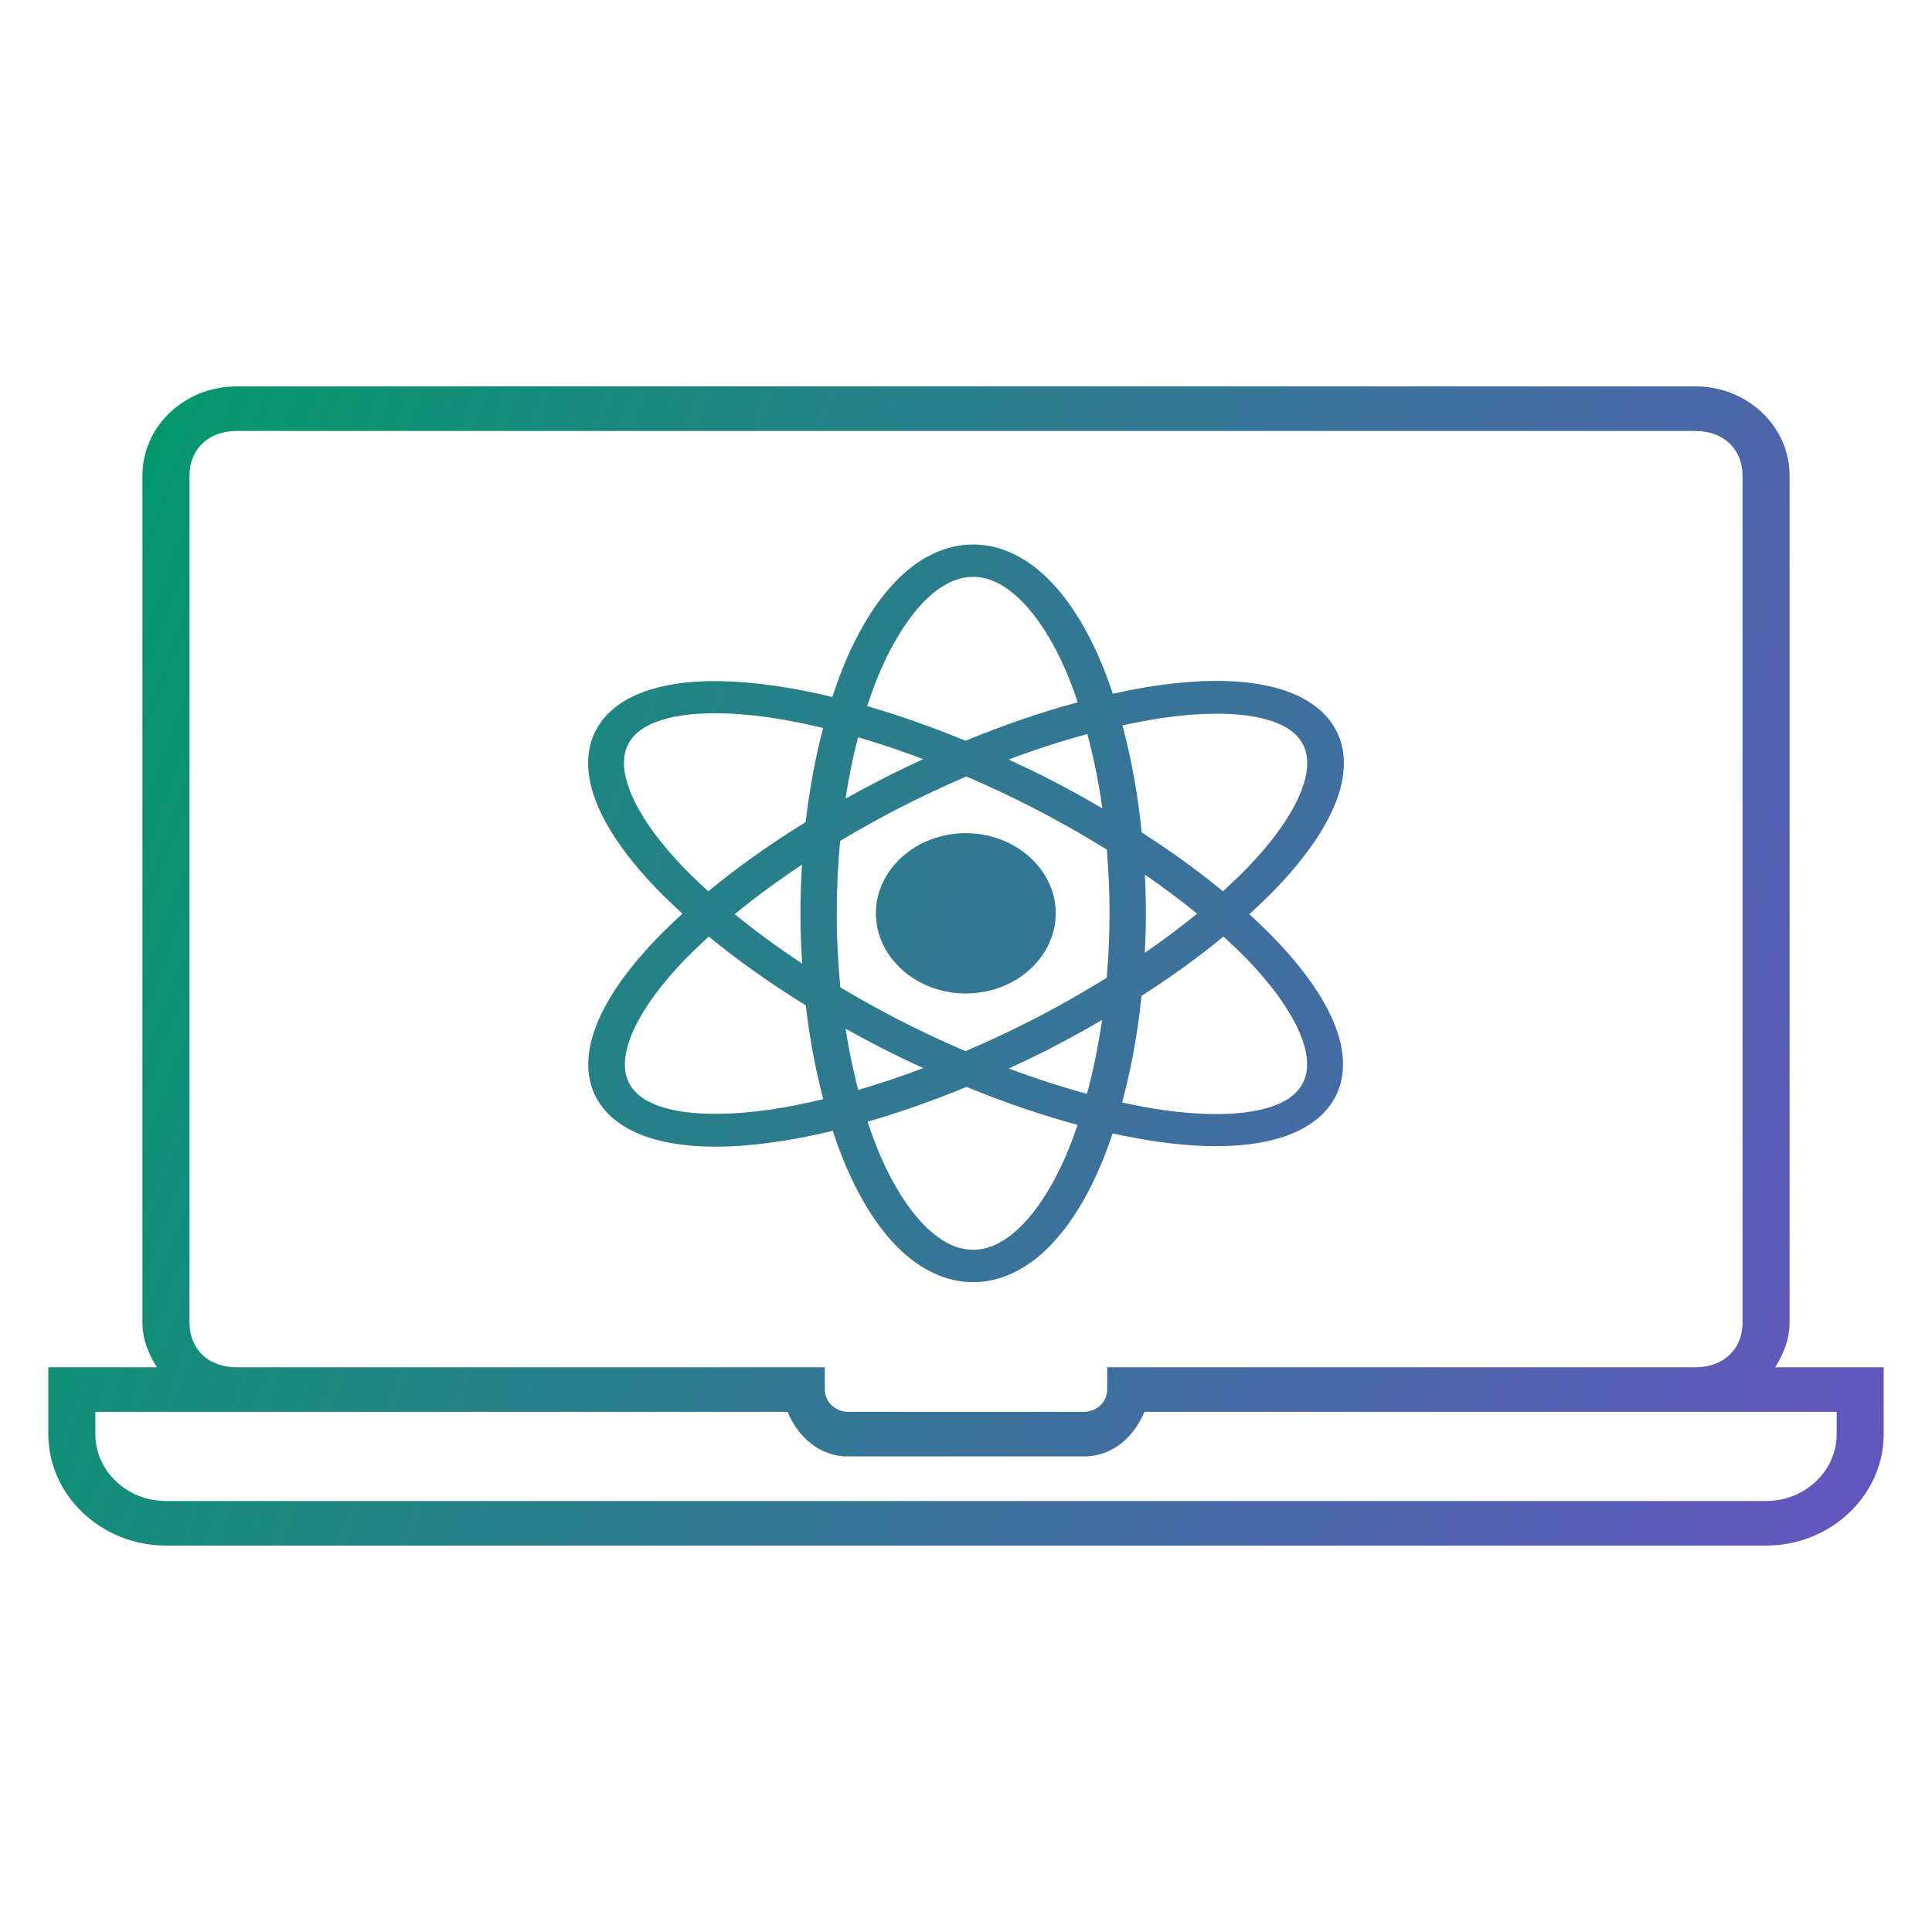
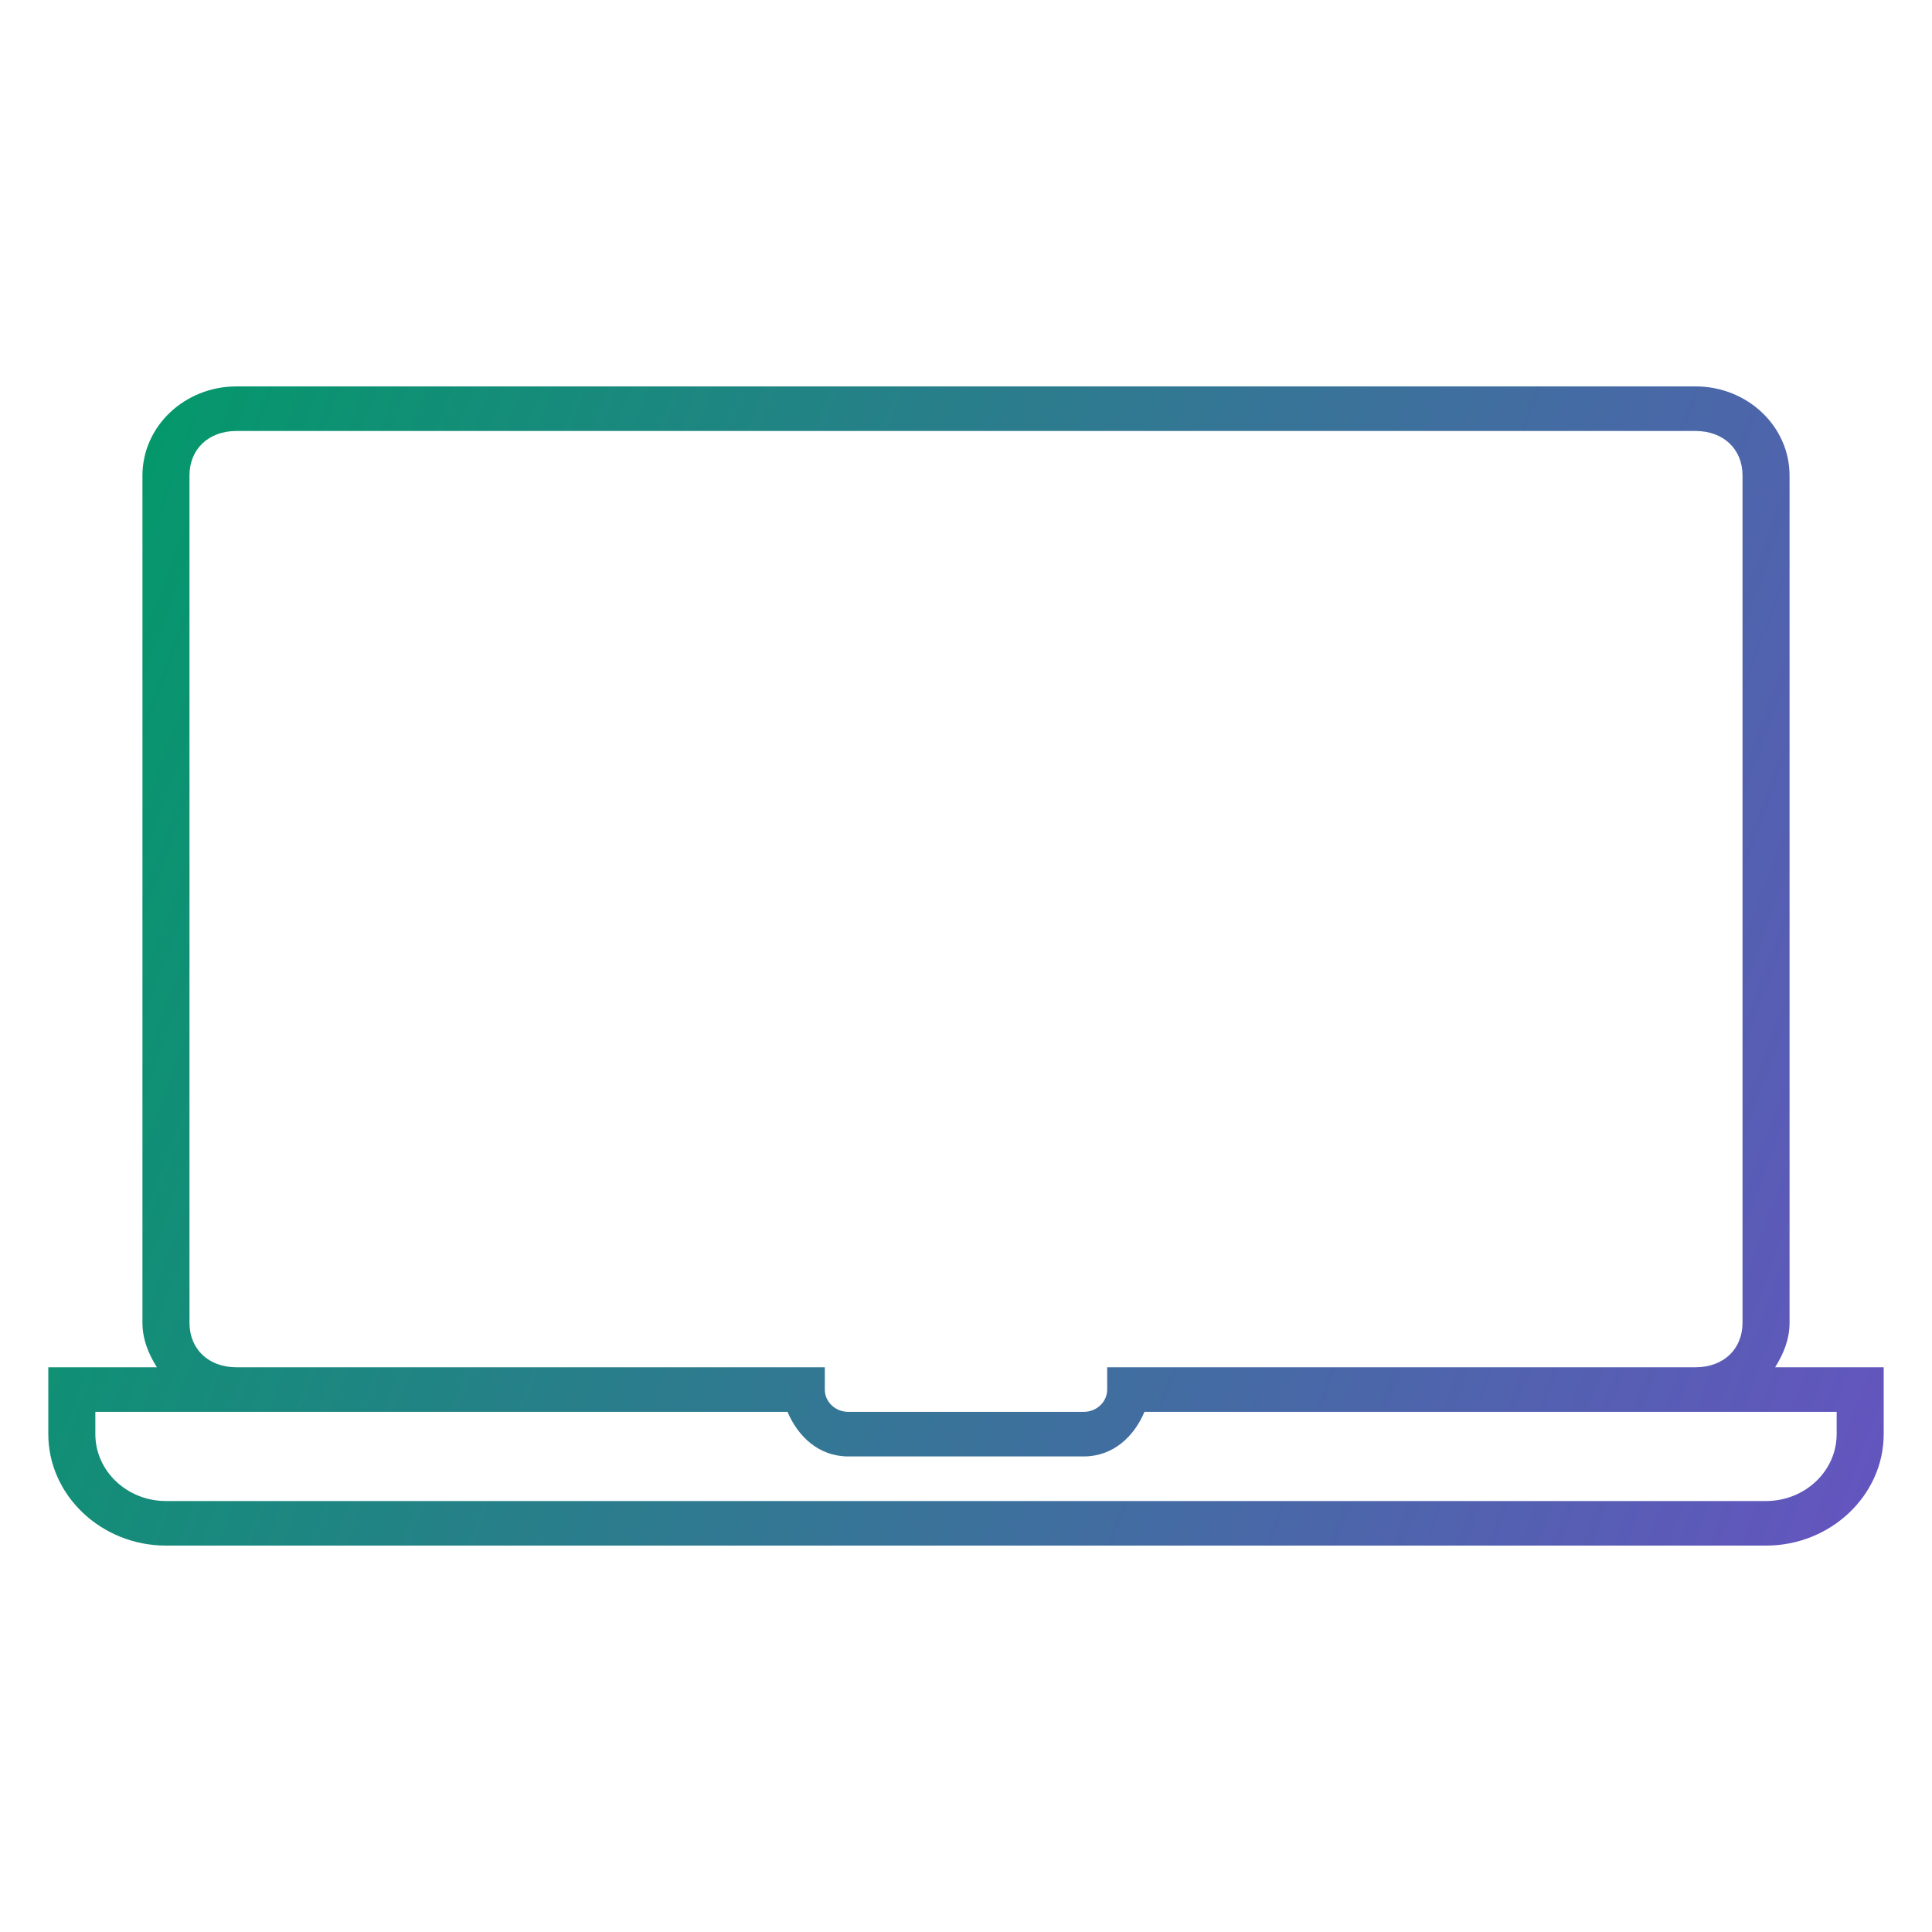
<svg xmlns="http://www.w3.org/2000/svg" width="40" height="40" viewBox="0 0 40 40" fill="none">
  <path d="M4.897 8C3.821 8 2.949 8.826 2.949 9.846V27.385C2.949 27.729 3.075 28.032 3.248 28.308H1V29.692C1 30.959 2.098 32 3.436 32H36.564C37.902 32 39 30.959 39 29.692V28.308H36.752C36.925 28.032 37.051 27.729 37.051 27.385V9.846C37.051 8.826 36.179 8 35.103 8H4.897ZM4.897 8.923H35.103C35.682 8.923 36.077 9.297 36.077 9.846V27.385C36.077 27.934 35.682 28.308 35.103 28.308H22.923V28.769C22.923 29.025 22.706 29.231 22.436 29.231H17.564C17.294 29.231 17.077 29.025 17.077 28.769V28.308H4.897C4.318 28.308 3.923 27.934 3.923 27.385V9.846C3.923 9.297 4.318 8.923 4.897 8.923ZM1.974 29.231H16.305C16.521 29.742 16.952 30.154 17.564 30.154H22.436C23.048 30.154 23.479 29.742 23.695 29.231H38.026V29.692C38.026 30.456 37.37 31.077 36.564 31.077H3.436C2.63 31.077 1.974 30.456 1.974 29.692V29.231Z" fill="url(#paint0_linear_84_61)" />
-   <path fill-rule="evenodd" clip-rule="evenodd" d="M27.822 15.738C27.832 15.997 27.782 16.268 27.683 16.539C27.485 17.082 27.1 17.652 26.567 18.236C26.358 18.465 26.119 18.695 25.866 18.927C26.113 19.154 26.345 19.38 26.549 19.604C27.082 20.188 27.467 20.755 27.665 21.297C27.862 21.839 27.868 22.378 27.581 22.821C27.294 23.264 26.767 23.529 26.142 23.647C25.517 23.766 24.773 23.753 23.939 23.634C23.649 23.592 23.346 23.533 23.036 23.466C22.95 23.719 22.86 23.965 22.76 24.192C22.459 24.88 22.098 25.449 21.669 25.864C21.24 26.278 20.719 26.546 20.147 26.546C19.576 26.546 19.055 26.278 18.626 25.864C18.197 25.449 17.836 24.88 17.535 24.192C17.428 23.949 17.332 23.685 17.241 23.413C16.83 23.511 16.431 23.59 16.054 23.644C15.22 23.764 14.475 23.776 13.848 23.657C13.222 23.538 12.692 23.273 12.404 22.828C12.116 22.383 12.123 21.841 12.32 21.298C12.518 20.755 12.902 20.187 13.435 19.603C13.642 19.376 13.878 19.146 14.129 18.917C13.877 18.686 13.64 18.456 13.432 18.228C12.899 17.644 12.514 17.076 12.317 16.534C12.12 15.992 12.114 15.453 12.401 15.01C12.688 14.567 13.214 14.303 13.84 14.184C14.465 14.066 15.209 14.079 16.042 14.198C16.421 14.252 16.821 14.332 17.233 14.43C17.326 14.149 17.425 13.877 17.535 13.626C17.836 12.938 18.197 12.369 18.626 11.955C19.055 11.54 19.576 11.273 20.147 11.273C20.719 11.273 21.24 11.54 21.669 11.955C22.098 12.369 22.459 12.938 22.76 13.626C22.861 13.857 22.953 14.106 23.04 14.363C23.351 14.295 23.657 14.235 23.948 14.194C24.783 14.074 25.528 14.062 26.154 14.181C26.781 14.3 27.31 14.565 27.598 15.01C27.742 15.233 27.813 15.479 27.822 15.738ZM27.064 15.769C27.059 15.606 27.016 15.468 26.939 15.349C26.786 15.112 26.487 14.937 25.995 14.844C25.503 14.75 24.839 14.753 24.069 14.864C23.805 14.902 23.525 14.956 23.239 15.019C23.422 15.697 23.558 16.441 23.638 17.234C24.257 17.632 24.82 18.041 25.32 18.453C25.559 18.235 25.782 18.019 25.976 17.807C26.468 17.268 26.803 16.757 26.958 16.331C27.036 16.117 27.069 15.931 27.064 15.769ZM27.062 22.066C27.067 21.903 27.034 21.716 26.956 21.503C26.8 21.075 26.466 20.563 25.973 20.023C25.784 19.816 25.564 19.604 25.331 19.391C24.827 19.806 24.259 20.218 23.634 20.619C23.553 21.409 23.416 22.149 23.232 22.825C23.517 22.887 23.795 22.942 24.058 22.979C24.829 23.09 25.493 23.092 25.986 22.998C26.48 22.905 26.781 22.728 26.936 22.489C27.013 22.369 27.057 22.23 27.062 22.066ZM24.784 18.917C24.454 18.646 24.093 18.376 23.704 18.108C23.716 18.371 23.724 18.638 23.724 18.909C23.724 19.185 23.716 19.457 23.703 19.726C24.092 19.458 24.454 19.187 24.784 18.917ZM22.972 18.909C22.972 18.458 22.951 18.018 22.916 17.59C22.441 17.296 21.938 17.008 21.405 16.734C20.937 16.493 20.469 16.275 20.008 16.076C19.54 16.277 19.066 16.499 18.591 16.743C18.174 16.958 17.777 17.182 17.394 17.41C17.349 17.894 17.324 18.395 17.324 18.909C17.324 19.436 17.35 19.948 17.398 20.442C17.775 20.666 18.166 20.887 18.577 21.099C19.05 21.342 19.523 21.563 19.99 21.763C20.46 21.562 20.935 21.34 21.411 21.095C21.942 20.823 22.442 20.536 22.914 20.243C22.95 19.811 22.972 19.366 22.972 18.909ZM22.823 16.736C22.746 16.189 22.64 15.675 22.512 15.197C21.99 15.339 21.445 15.514 20.883 15.725C21.18 15.863 21.478 16.005 21.777 16.159C22.14 16.345 22.485 16.539 22.823 16.736ZM22.817 21.118C22.485 21.31 22.147 21.499 21.792 21.682C21.489 21.838 21.187 21.983 20.886 22.122C21.445 22.332 21.987 22.506 22.505 22.647C22.633 22.172 22.739 21.661 22.817 21.118ZM22.314 14.54C22.234 14.305 22.151 14.078 22.059 13.869C21.782 13.236 21.453 12.734 21.116 12.409C20.78 12.084 20.459 11.943 20.147 11.943C19.836 11.943 19.515 12.084 19.178 12.409C18.842 12.734 18.513 13.236 18.235 13.869C18.134 14.101 18.041 14.355 17.954 14.62C18.609 14.809 19.293 15.05 19.99 15.336C20.791 15.007 21.572 14.74 22.314 14.54ZM22.31 23.289C21.576 23.091 20.803 22.828 20.01 22.503C19.308 22.792 18.621 23.034 17.962 23.224C18.047 23.479 18.137 23.724 18.235 23.949C18.513 24.583 18.842 25.084 19.178 25.409C19.515 25.734 19.836 25.875 20.147 25.875C20.459 25.875 20.78 25.734 21.116 25.409C21.453 25.084 21.782 24.583 22.059 23.949C22.149 23.744 22.232 23.52 22.31 23.289ZM21.858 18.909C21.858 19.822 21.02 20.569 19.996 20.569C18.972 20.569 18.134 19.822 18.134 18.909C18.134 17.997 18.972 17.25 19.996 17.25C21.02 17.25 21.858 17.997 21.858 18.909ZM19.115 22.114C18.813 21.975 18.509 21.83 18.204 21.673C17.966 21.55 17.735 21.425 17.507 21.298C17.576 21.744 17.664 22.168 17.768 22.566C18.203 22.439 18.654 22.288 19.115 22.114ZM19.115 15.717C18.653 15.543 18.201 15.391 17.765 15.264C17.661 15.663 17.574 16.088 17.505 16.535C17.735 16.407 17.97 16.28 18.211 16.156C18.513 16 18.815 15.855 19.115 15.717ZM17.045 22.757C16.886 22.156 16.763 21.505 16.683 20.815C15.935 20.354 15.263 19.874 14.675 19.391C14.439 19.607 14.217 19.821 14.026 20.03C13.533 20.57 13.199 21.081 13.044 21.508C12.889 21.934 12.909 22.252 13.063 22.489C13.216 22.726 13.515 22.901 14.007 22.994C14.499 23.087 15.162 23.085 15.933 22.975C16.283 22.924 16.657 22.85 17.045 22.757ZM17.042 15.072C16.652 14.979 16.276 14.904 15.924 14.853C15.153 14.743 14.489 14.74 13.995 14.834C13.502 14.928 13.2 15.103 13.045 15.342C12.89 15.581 12.87 15.902 13.026 16.33C13.181 16.757 13.516 17.269 14.009 17.809C14.202 18.02 14.425 18.236 14.664 18.453C15.254 17.967 15.929 17.483 16.681 17.02C16.761 16.328 16.883 15.675 17.042 15.072ZM16.607 19.949C16.586 19.608 16.572 19.263 16.572 18.909C16.572 18.567 16.585 18.233 16.604 17.903C16.094 18.24 15.63 18.584 15.211 18.927C15.63 19.269 16.095 19.612 16.607 19.949Z" fill="url(#paint1_linear_84_61)" />
  <defs>
    <linearGradient id="paint0_linear_84_61" x1="1" y1="8.75" x2="41.983" y2="23.963" gradientUnits="userSpaceOnUse">
      <stop stop-color="#009B67" />
      <stop offset="1" stop-color="#6554C0" />
    </linearGradient>
    <linearGradient id="paint1_linear_84_61" x1="1" y1="8.75" x2="41.983" y2="23.963" gradientUnits="userSpaceOnUse">
      <stop stop-color="#009B67" />
      <stop offset="1" stop-color="#6554C0" />
    </linearGradient>
  </defs>
</svg>